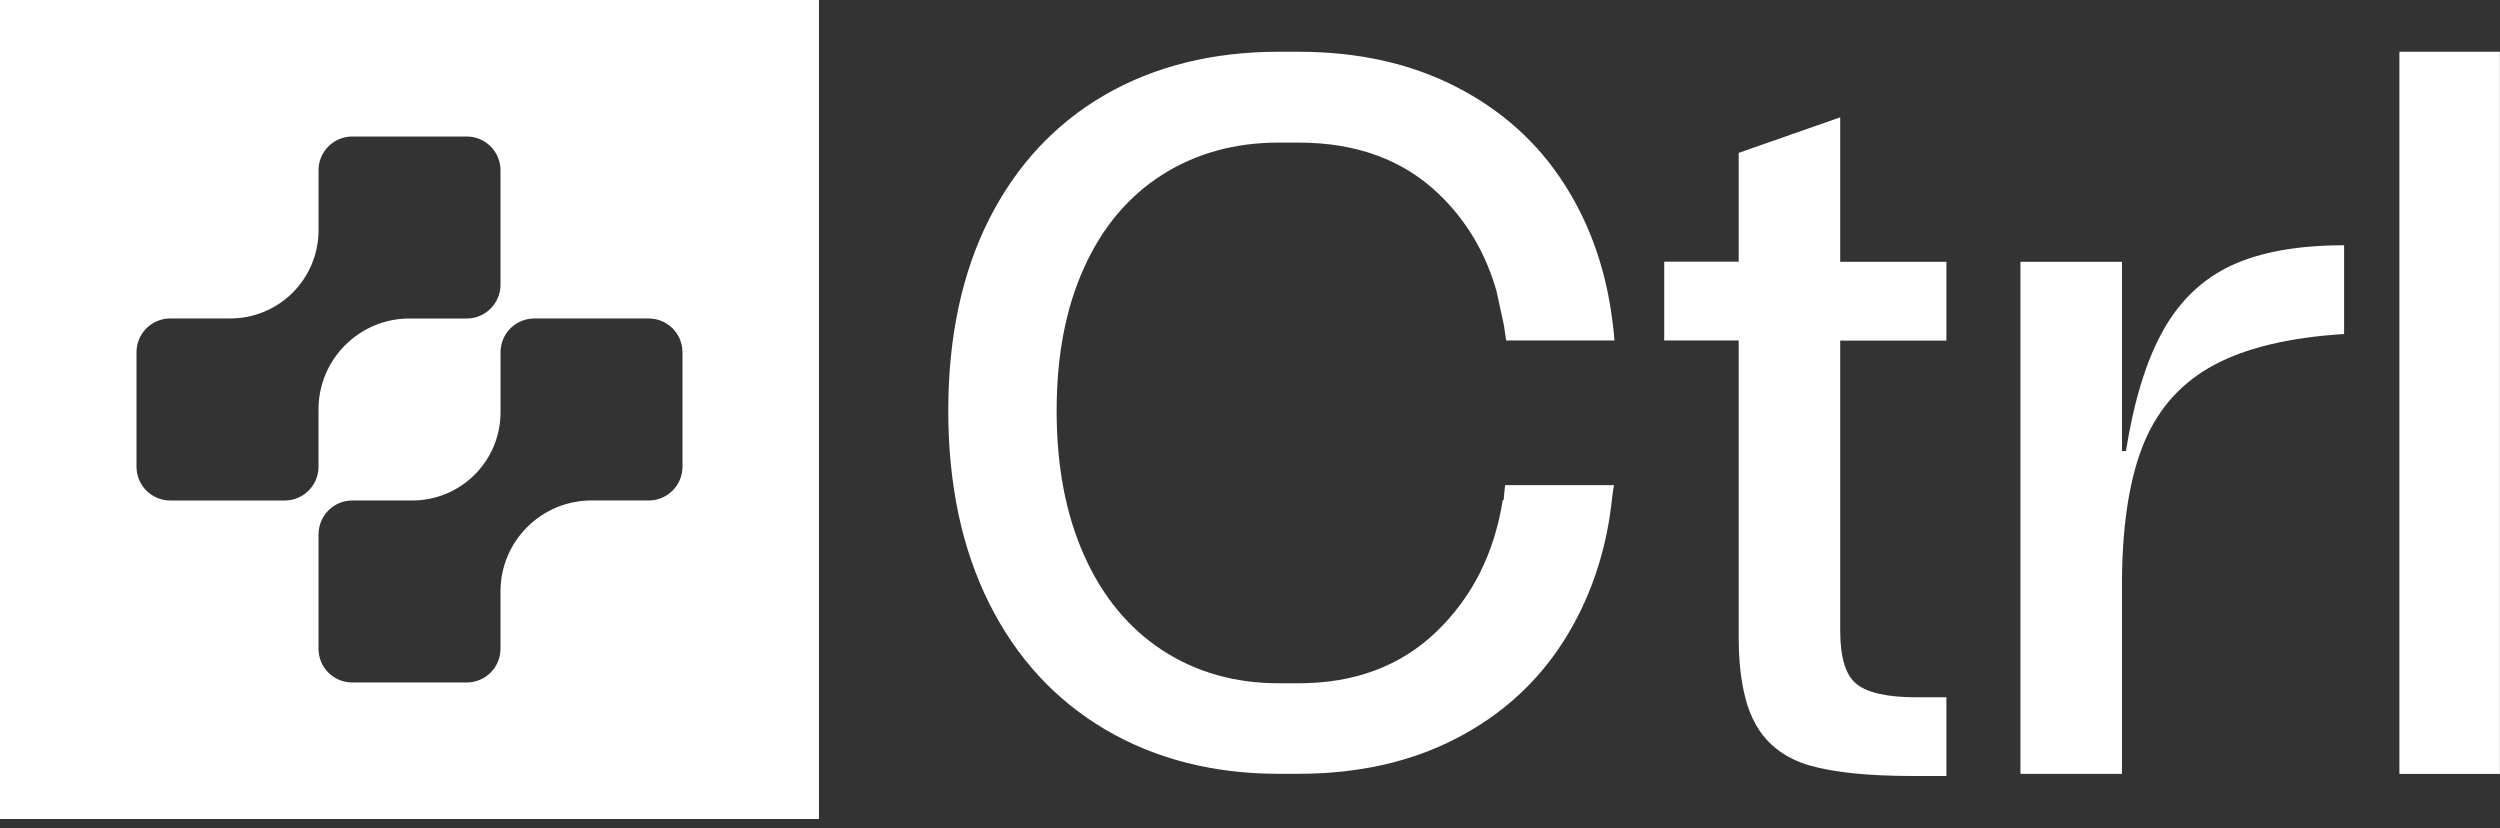
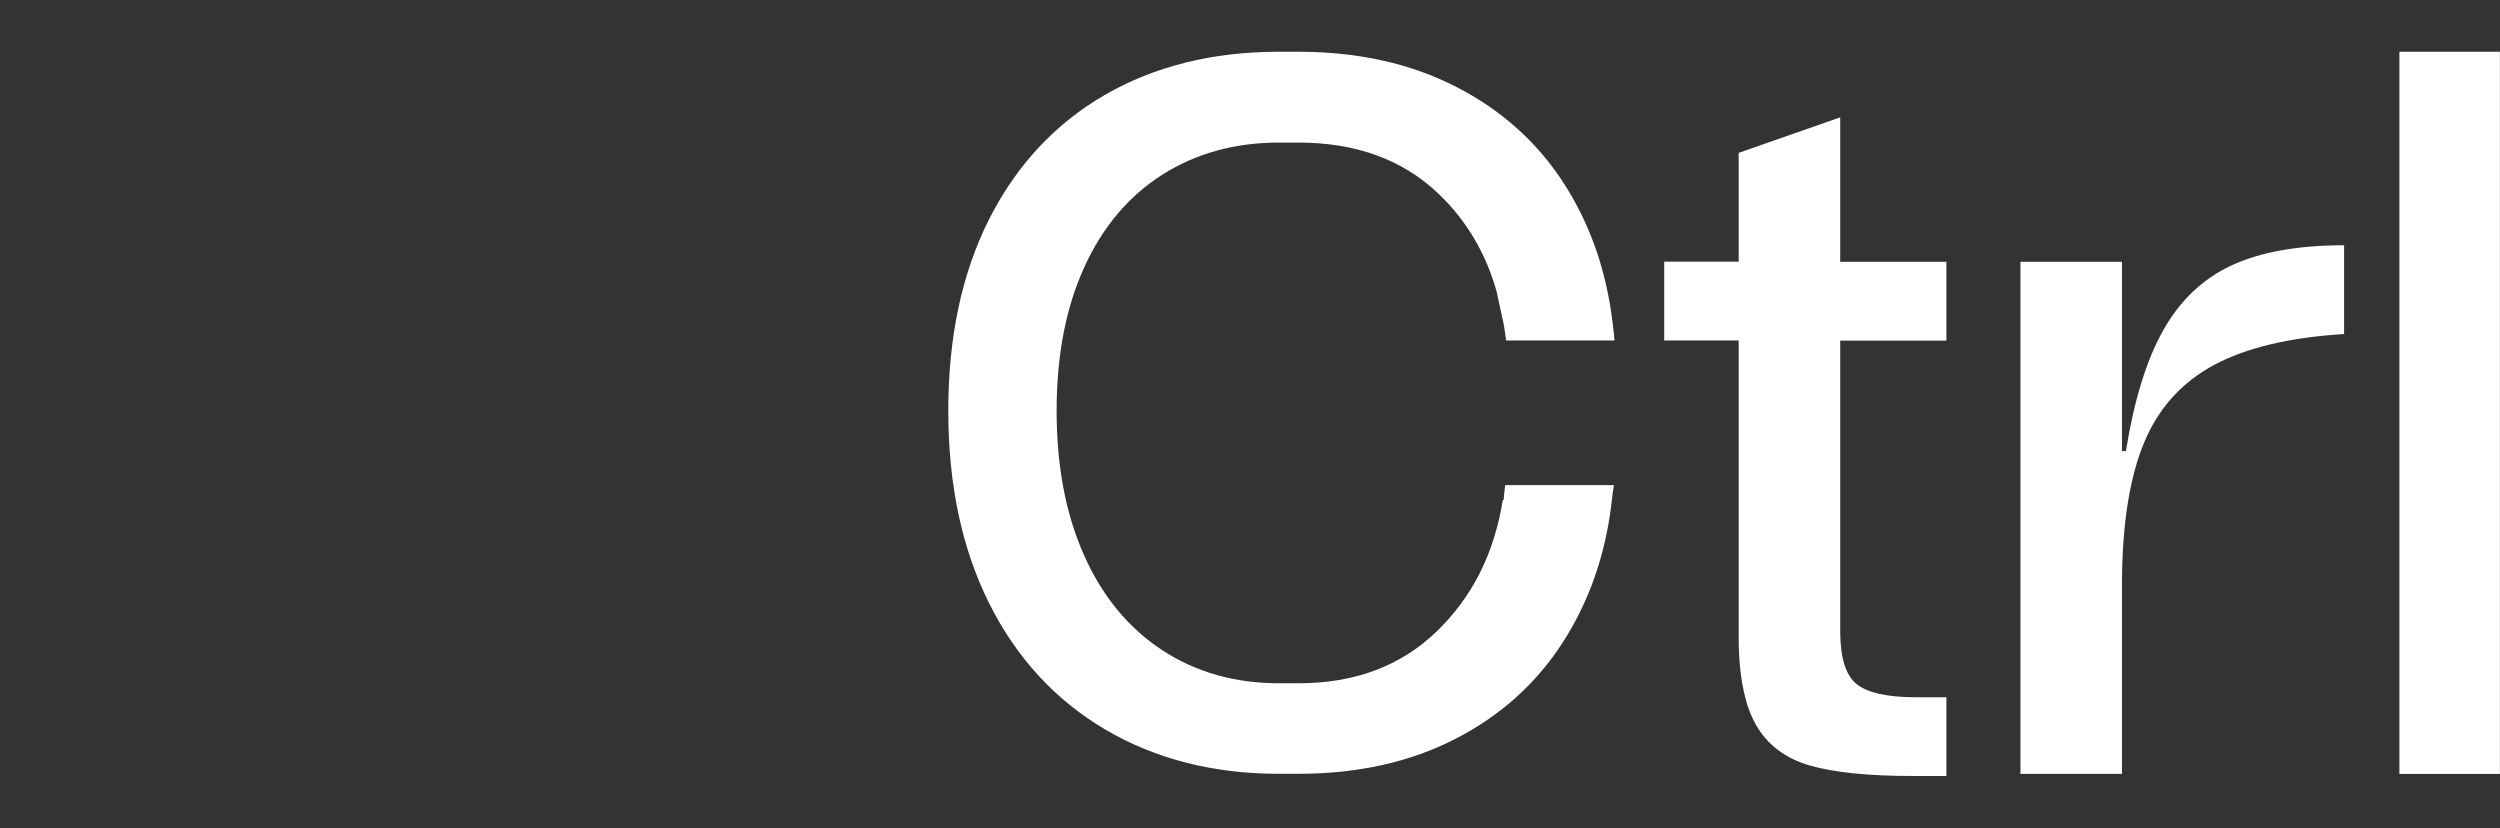
<svg xmlns="http://www.w3.org/2000/svg" width="160" height="53" viewBox="0 0 160 53" fill="none">
  <rect x="0" y="0" width="160" height="53" fill="#333333" stroke="none" />
-   <path fill-rule="evenodd" clip-rule="evenodd" d="M0 0H52.414V52.414H0V0ZM20.384 34.19V41.52C20.384 42.714 21.351 43.679 22.543 43.679H29.872C30.445 43.679 30.994 43.451 31.399 43.046C31.804 42.641 32.032 42.092 32.032 41.519V37.854C32.032 36.244 32.682 34.788 33.737 33.736C34.277 33.194 34.919 32.765 35.626 32.472C36.332 32.179 37.09 32.029 37.855 32.03H41.52C42.093 32.03 42.642 31.802 43.047 31.397C43.452 30.992 43.679 30.443 43.679 29.87V22.543C43.679 21.97 43.451 21.421 43.046 21.016C42.641 20.611 42.092 20.383 41.519 20.383H34.193C33.62 20.383 33.071 20.611 32.666 21.016C32.261 21.421 32.034 21.97 32.034 22.543V26.385C32.034 27.126 31.888 27.86 31.605 28.545C31.321 29.23 30.906 29.852 30.382 30.376C29.858 30.9 29.235 31.316 28.551 31.6C27.866 31.884 27.132 32.03 26.391 32.03H22.549C21.976 32.03 21.427 32.258 21.022 32.663C20.617 33.068 20.389 33.617 20.389 34.19H20.384ZM8.736 29.871V22.54C8.736 21.967 8.964 21.418 9.369 21.013C9.774 20.608 10.323 20.38 10.896 20.38H14.743C16.24 20.38 17.675 19.785 18.734 18.727C19.792 17.669 20.387 16.234 20.387 14.737V10.895C20.387 9.704 21.351 8.736 22.546 8.736H29.872C30.445 8.736 30.994 8.964 31.399 9.369C31.804 9.774 32.032 10.323 32.032 10.896V18.224C32.032 18.797 31.804 19.346 31.399 19.751C30.994 20.156 30.445 20.384 29.872 20.384H26.207C25.442 20.383 24.685 20.533 23.978 20.826C23.272 21.119 22.63 21.549 22.09 22.09C21.548 22.63 21.118 23.271 20.825 23.978C20.533 24.685 20.383 25.442 20.384 26.207V29.872C20.384 30.445 20.156 30.994 19.751 31.399C19.346 31.804 18.797 32.032 18.224 32.032H10.895C10.611 32.032 10.331 31.976 10.069 31.868C9.807 31.759 9.569 31.6 9.368 31.399C9.168 31.199 9.008 30.961 8.9 30.698C8.792 30.436 8.736 30.155 8.736 29.871Z" fill="white" />
  <path d="M117.773 7.509V16.756H124.569V21.797H117.773V40.37C117.773 42.093 118.125 43.23 118.834 43.789C119.544 44.347 120.823 44.627 122.666 44.627H124.569V49.663H122.408C119.577 49.663 117.382 49.437 115.818 48.99C114.253 48.532 113.099 47.66 112.37 46.37C112.066 45.823 111.839 45.237 111.694 44.627C111.415 43.556 111.276 42.273 111.276 40.755V21.791H106.509V16.748H111.276V9.784L117.773 7.509ZM153.562 3.311H159.993V49.531H153.562V3.311ZM135.807 28.875V16.756H129.309V49.529H135.807V37.004C135.847 33.346 136.331 30.431 137.252 28.256C138.174 26.081 139.665 24.445 141.721 23.346C143.783 22.25 146.547 21.591 150.022 21.378V15.697C147.065 15.697 144.658 16.13 142.815 16.988C140.972 17.846 139.513 19.236 138.439 21.152C137.365 23.067 136.576 25.636 136.059 28.869H135.8L135.807 28.875ZM103.545 19.921C103.579 20.14 103.612 20.373 103.638 20.607C103.651 20.694 103.658 20.779 103.671 20.866M96.32 31.05H103.293C103.24 31.351 103.194 31.663 103.161 31.974C103.141 32.127 103.121 32.282 103.108 32.434C103.055 32.853 102.995 33.245 102.929 33.605C102.432 36.358 101.47 38.84 100.051 41.062C98.355 43.715 96.053 45.791 93.156 47.282C90.266 48.772 86.904 49.523 83.093 49.523H81.84C77.642 49.523 73.936 48.572 70.728 46.684C67.519 44.786 65.046 42.093 63.301 38.6C61.559 35.108 60.69 31.003 60.69 26.288C60.69 21.572 61.559 17.488 63.301 14.034C65.046 10.588 67.505 7.935 70.701 6.079C73.883 4.243 77.597 3.312 81.832 3.312H83.085C86.906 3.312 90.272 4.057 93.189 5.554C96.108 7.05 98.415 9.126 100.111 11.774C101.656 14.181 102.65 16.889 103.108 19.922C103.141 20.142 103.174 20.373 103.201 20.607C103.214 20.694 103.221 20.779 103.234 20.866C103.274 21.166 103.3 21.477 103.327 21.791H96.392C96.353 21.477 96.305 21.166 96.26 20.866H96.252C96.247 20.81 96.239 20.755 96.227 20.7L95.788 18.691C95.788 18.691 95.788 18.671 95.782 18.651C95.085 16.183 93.847 14.101 92.07 12.405C89.782 10.216 86.791 9.125 83.1 9.125H81.846C79.035 9.125 76.549 9.811 74.388 11.181C72.233 12.55 70.561 14.527 69.388 17.114C68.207 19.709 67.624 22.762 67.624 26.3C67.624 29.84 68.209 32.92 69.388 35.553C70.561 38.181 72.233 40.203 74.388 41.614C76.549 43.023 79.034 43.73 81.847 43.73H83.099C86.706 43.73 89.656 42.624 91.944 40.416C93.071 39.33 94.008 38.062 94.715 36.664V36.657C95.052 35.986 95.344 35.282 95.576 34.542C95.617 34.429 95.644 34.322 95.677 34.211C95.882 33.532 96.046 32.813 96.166 32.069C96.168 32.046 96.172 32.023 96.18 32.002H96.233C96.26 31.689 96.287 31.377 96.326 31.076L96.32 31.05Z" fill="white" />
</svg>